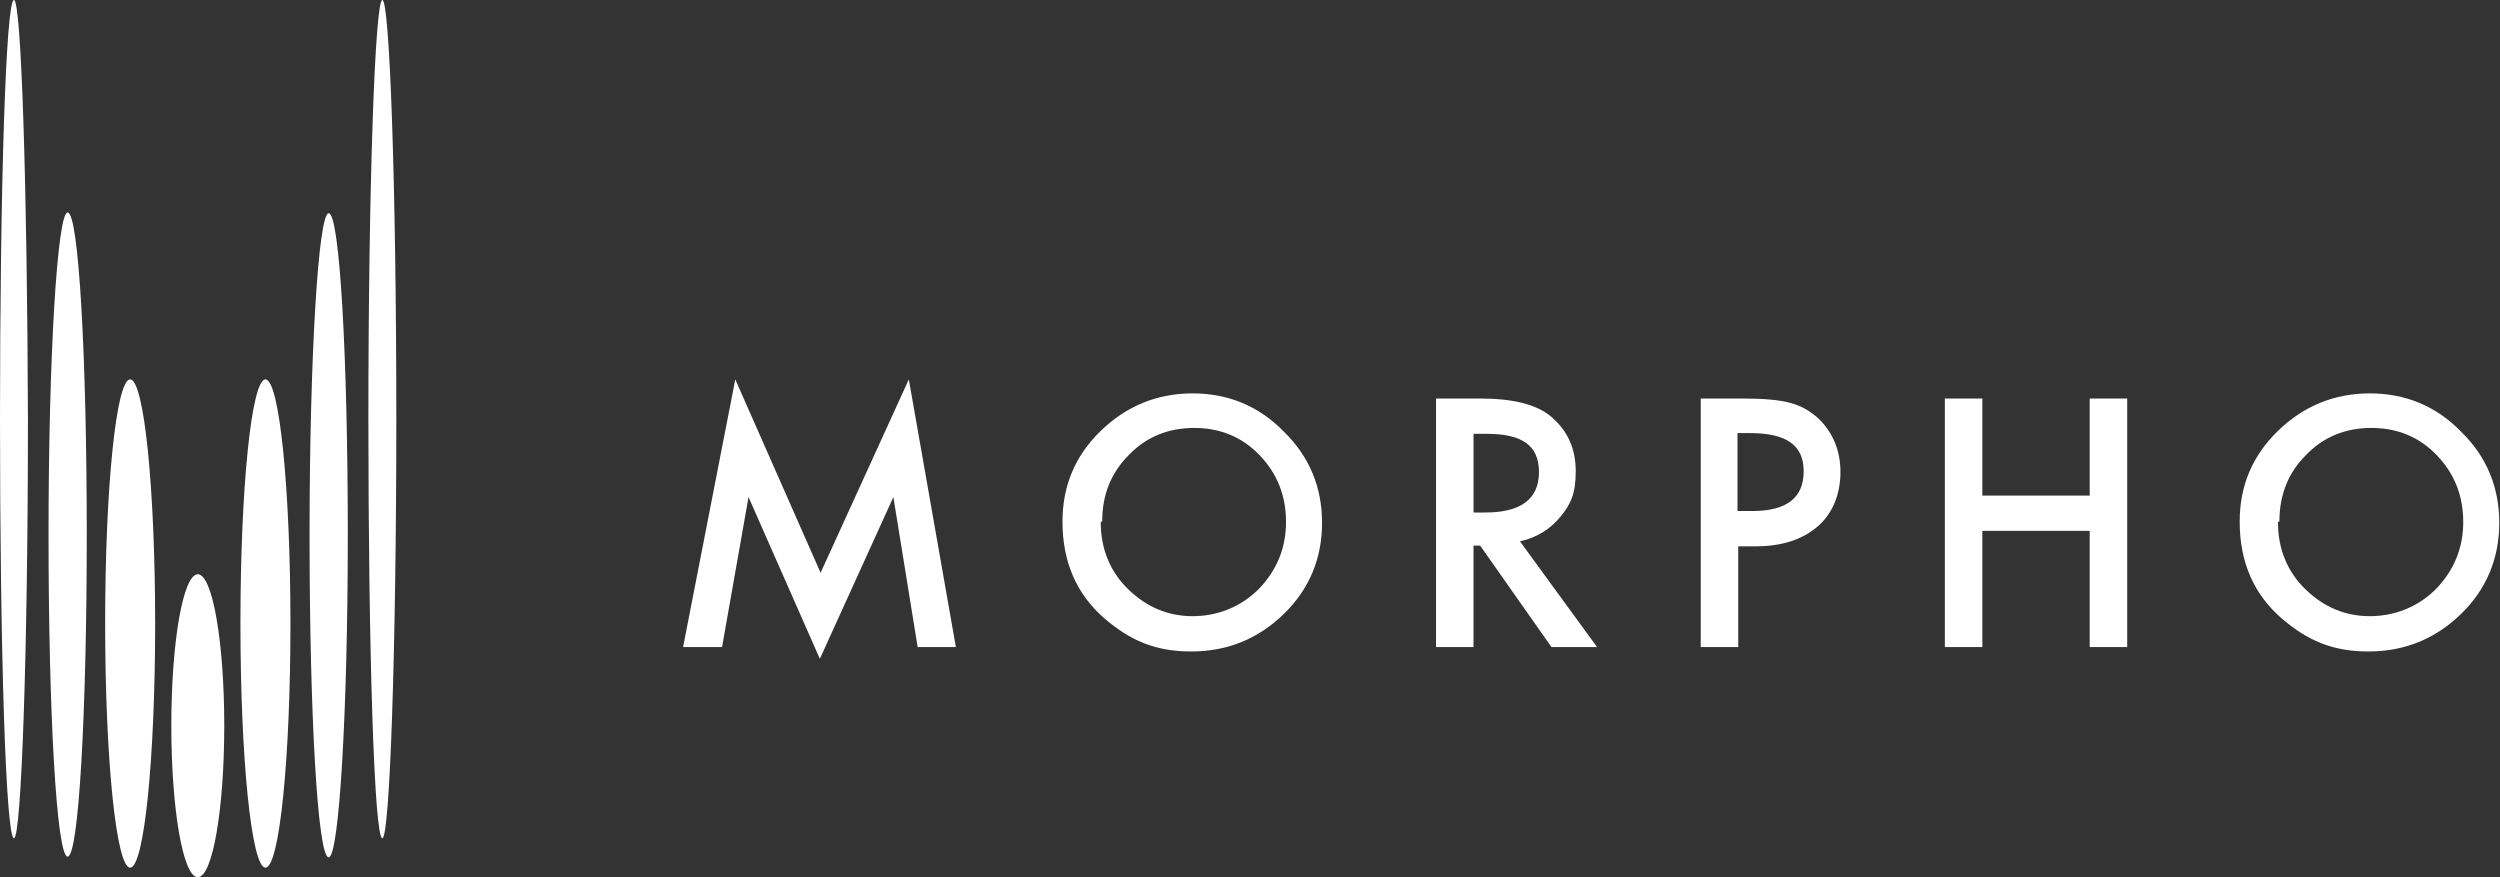
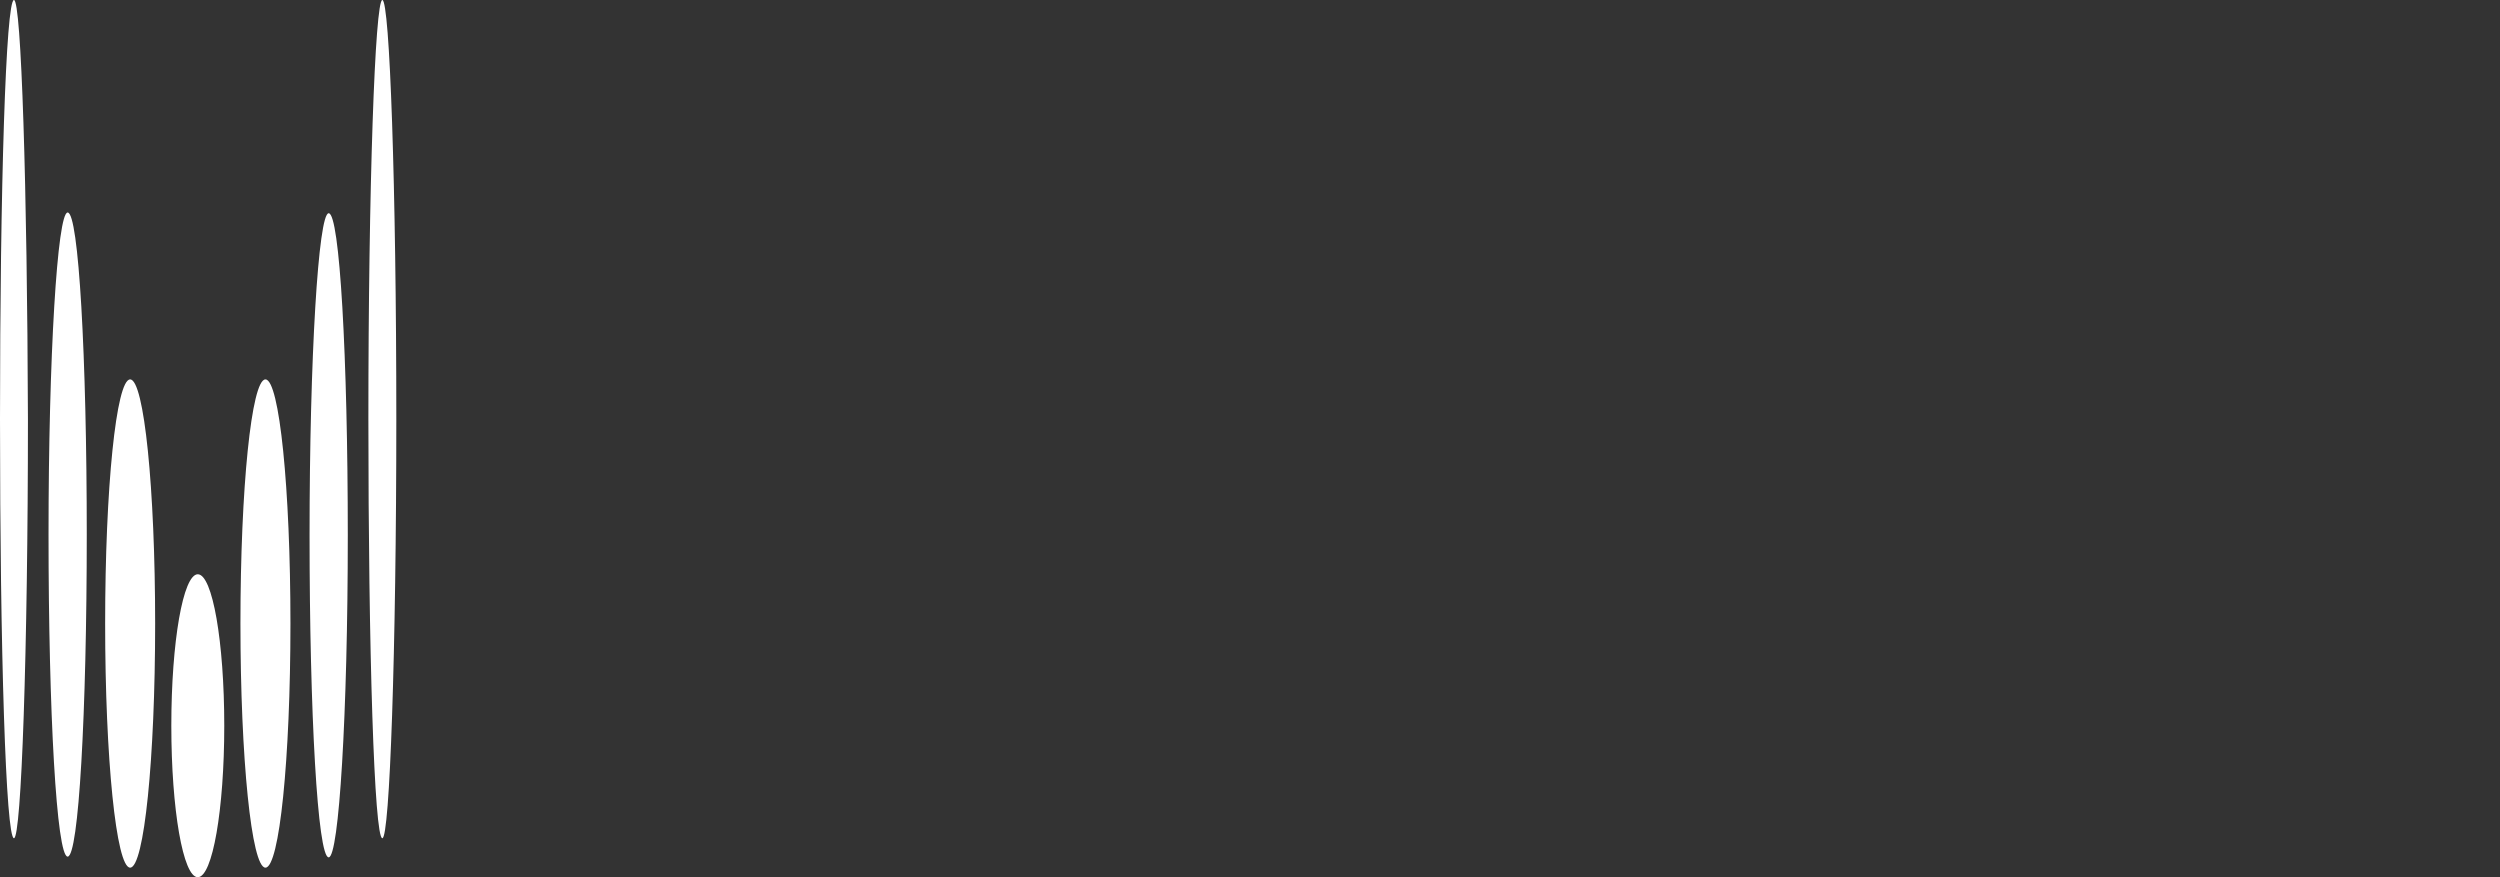
<svg xmlns="http://www.w3.org/2000/svg" id="Layer_1" data-name="Layer 1" version="1.1" viewBox="0 0 340 119.3">
  <rect x="0" y="0" width="340" height="119.3" fill="#333333" stroke="none" />
  <defs>
    <style>
      .cls-1 {
        fill: #fff;
        stroke-width: 0px;
      }
    </style>
  </defs>
  <path class="cls-1" d="M50.1,57c0,31.5.8,57,1.9,57,1,0,1.9-25.5,1.9-57C53.9,25.5,53,0,52,0c-1,0-1.9,25.5-1.9,57ZM42.1,72.8c0,24.2,1.1,43.8,2.6,43.8,1.4,0,2.6-19.6,2.6-43.8,0-24.2-1.1-43.8-2.6-43.8-1.4,0-2.6,19.6-2.6,43.8ZM32.7,84.8c0,18.3,1.5,33.2,3.4,33.2,1.9,0,3.4-14.8,3.4-33.2,0-18.3-1.5-33.2-3.4-33.2-1.9,0-3.4,14.8-3.4,33.2ZM30.5,98.7c0-11.4-1.6-20.6-3.6-20.6-2,0-3.6,9.2-3.6,20.6s1.6,20.6,3.6,20.6c2,0,3.6-9.2,3.6-20.6ZM1.9,0C.8,0,0,25.5,0,57c0,31.5.8,57,1.9,57,1,0,1.9-25.5,1.9-57C3.7,25.5,2.9,0,1.9,0ZM9.2,28.9c-1.4,0-2.6,19.6-2.6,43.8,0,24.2,1.1,43.8,2.6,43.8s2.6-19.6,2.6-43.8c0-24.2-1.1-43.8-2.6-43.8ZM17.7,51.6c-1.9,0-3.4,14.8-3.4,33.2,0,18.3,1.5,33.2,3.4,33.2,1.9,0,3.4-14.8,3.4-33.2,0-18.3-1.5-33.2-3.4-33.2ZM26.9,119.3c2,0,3.6-9.2,3.6-20.6,0-11.4-1.6-20.6-3.6-20.6-2,0-3.6,9.2-3.6,20.6,0,11.4,1.6,20.6,3.6,20.6Z" />
-   <path class="cls-1" d="M92.9,88l7.1-36.4,11.6,26.3,12-26.3,6.4,36.4h-5.2l-3.3-20.4-10,22-9.7-22-3.6,20.4h-5.3ZM144.5,70.9c0-4.8,1.7-8.9,5.2-12.3,3.5-3.4,7.7-5.1,12.5-5.1s9,1.7,12.4,5.2c3.5,3.4,5.2,7.6,5.2,12.4s-1.7,9-5.2,12.4c-3.5,3.4-7.7,5.1-12.6,5.1s-8.3-1.5-11.8-4.5c-3.8-3.3-5.7-7.7-5.7-13.1ZM149.7,71c0,3.7,1.3,6.8,3.8,9.2,2.5,2.4,5.4,3.6,8.7,3.6s6.5-1.2,9-3.7c2.4-2.5,3.7-5.5,3.7-9.1s-1.2-6.6-3.6-9.1c-2.4-2.5-5.4-3.7-8.9-3.7s-6.5,1.2-8.9,3.7c-2.4,2.4-3.6,5.4-3.6,9ZM206.7,73.6l10.5,14.4h-6.2l-9.7-13.8h-.9v13.8h-5.1v-33.8h6c4.5,0,7.7.8,9.7,2.5,2.2,1.9,3.3,4.3,3.3,7.4s-.7,4.5-2.1,6.2c-1.4,1.7-3.2,2.8-5.4,3.3ZM200.4,69.7h1.6c4.8,0,7.3-1.8,7.3-5.5s-2.4-5.2-7.1-5.2h-1.8v10.7ZM236.4,74.3v13.7h-5.1v-33.8h5.8c2.8,0,5,.2,6.4.6,1.5.4,2.7,1.1,3.9,2.2,1.9,1.9,2.9,4.3,2.9,7.2s-1,5.6-3.1,7.4c-2.1,1.8-4.9,2.7-8.4,2.7h-2.4ZM236.4,69.5h1.9c4.7,0,7-1.8,7-5.4s-2.4-5.2-7.3-5.2h-1.7v10.6ZM269.6,67.4h14.6v-13.2h5.1v33.8h-5.1v-15.8h-14.6v15.8h-5.1v-33.8h5.1v13.2ZM304.6,70.9c0-4.8,1.7-8.9,5.2-12.3,3.5-3.4,7.7-5.1,12.5-5.1s9,1.7,12.4,5.2c3.5,3.4,5.2,7.6,5.2,12.4s-1.7,9-5.2,12.4c-3.5,3.4-7.7,5.1-12.6,5.1s-8.3-1.5-11.8-4.5c-3.8-3.3-5.7-7.7-5.7-13.1ZM309.8,71c0,3.7,1.3,6.8,3.8,9.2,2.5,2.4,5.4,3.6,8.7,3.6s6.5-1.2,9-3.7c2.4-2.5,3.7-5.5,3.7-9.1s-1.2-6.6-3.6-9.1c-2.4-2.5-5.4-3.7-8.9-3.7s-6.5,1.2-8.9,3.7c-2.4,2.4-3.6,5.4-3.6,9Z" />
</svg>